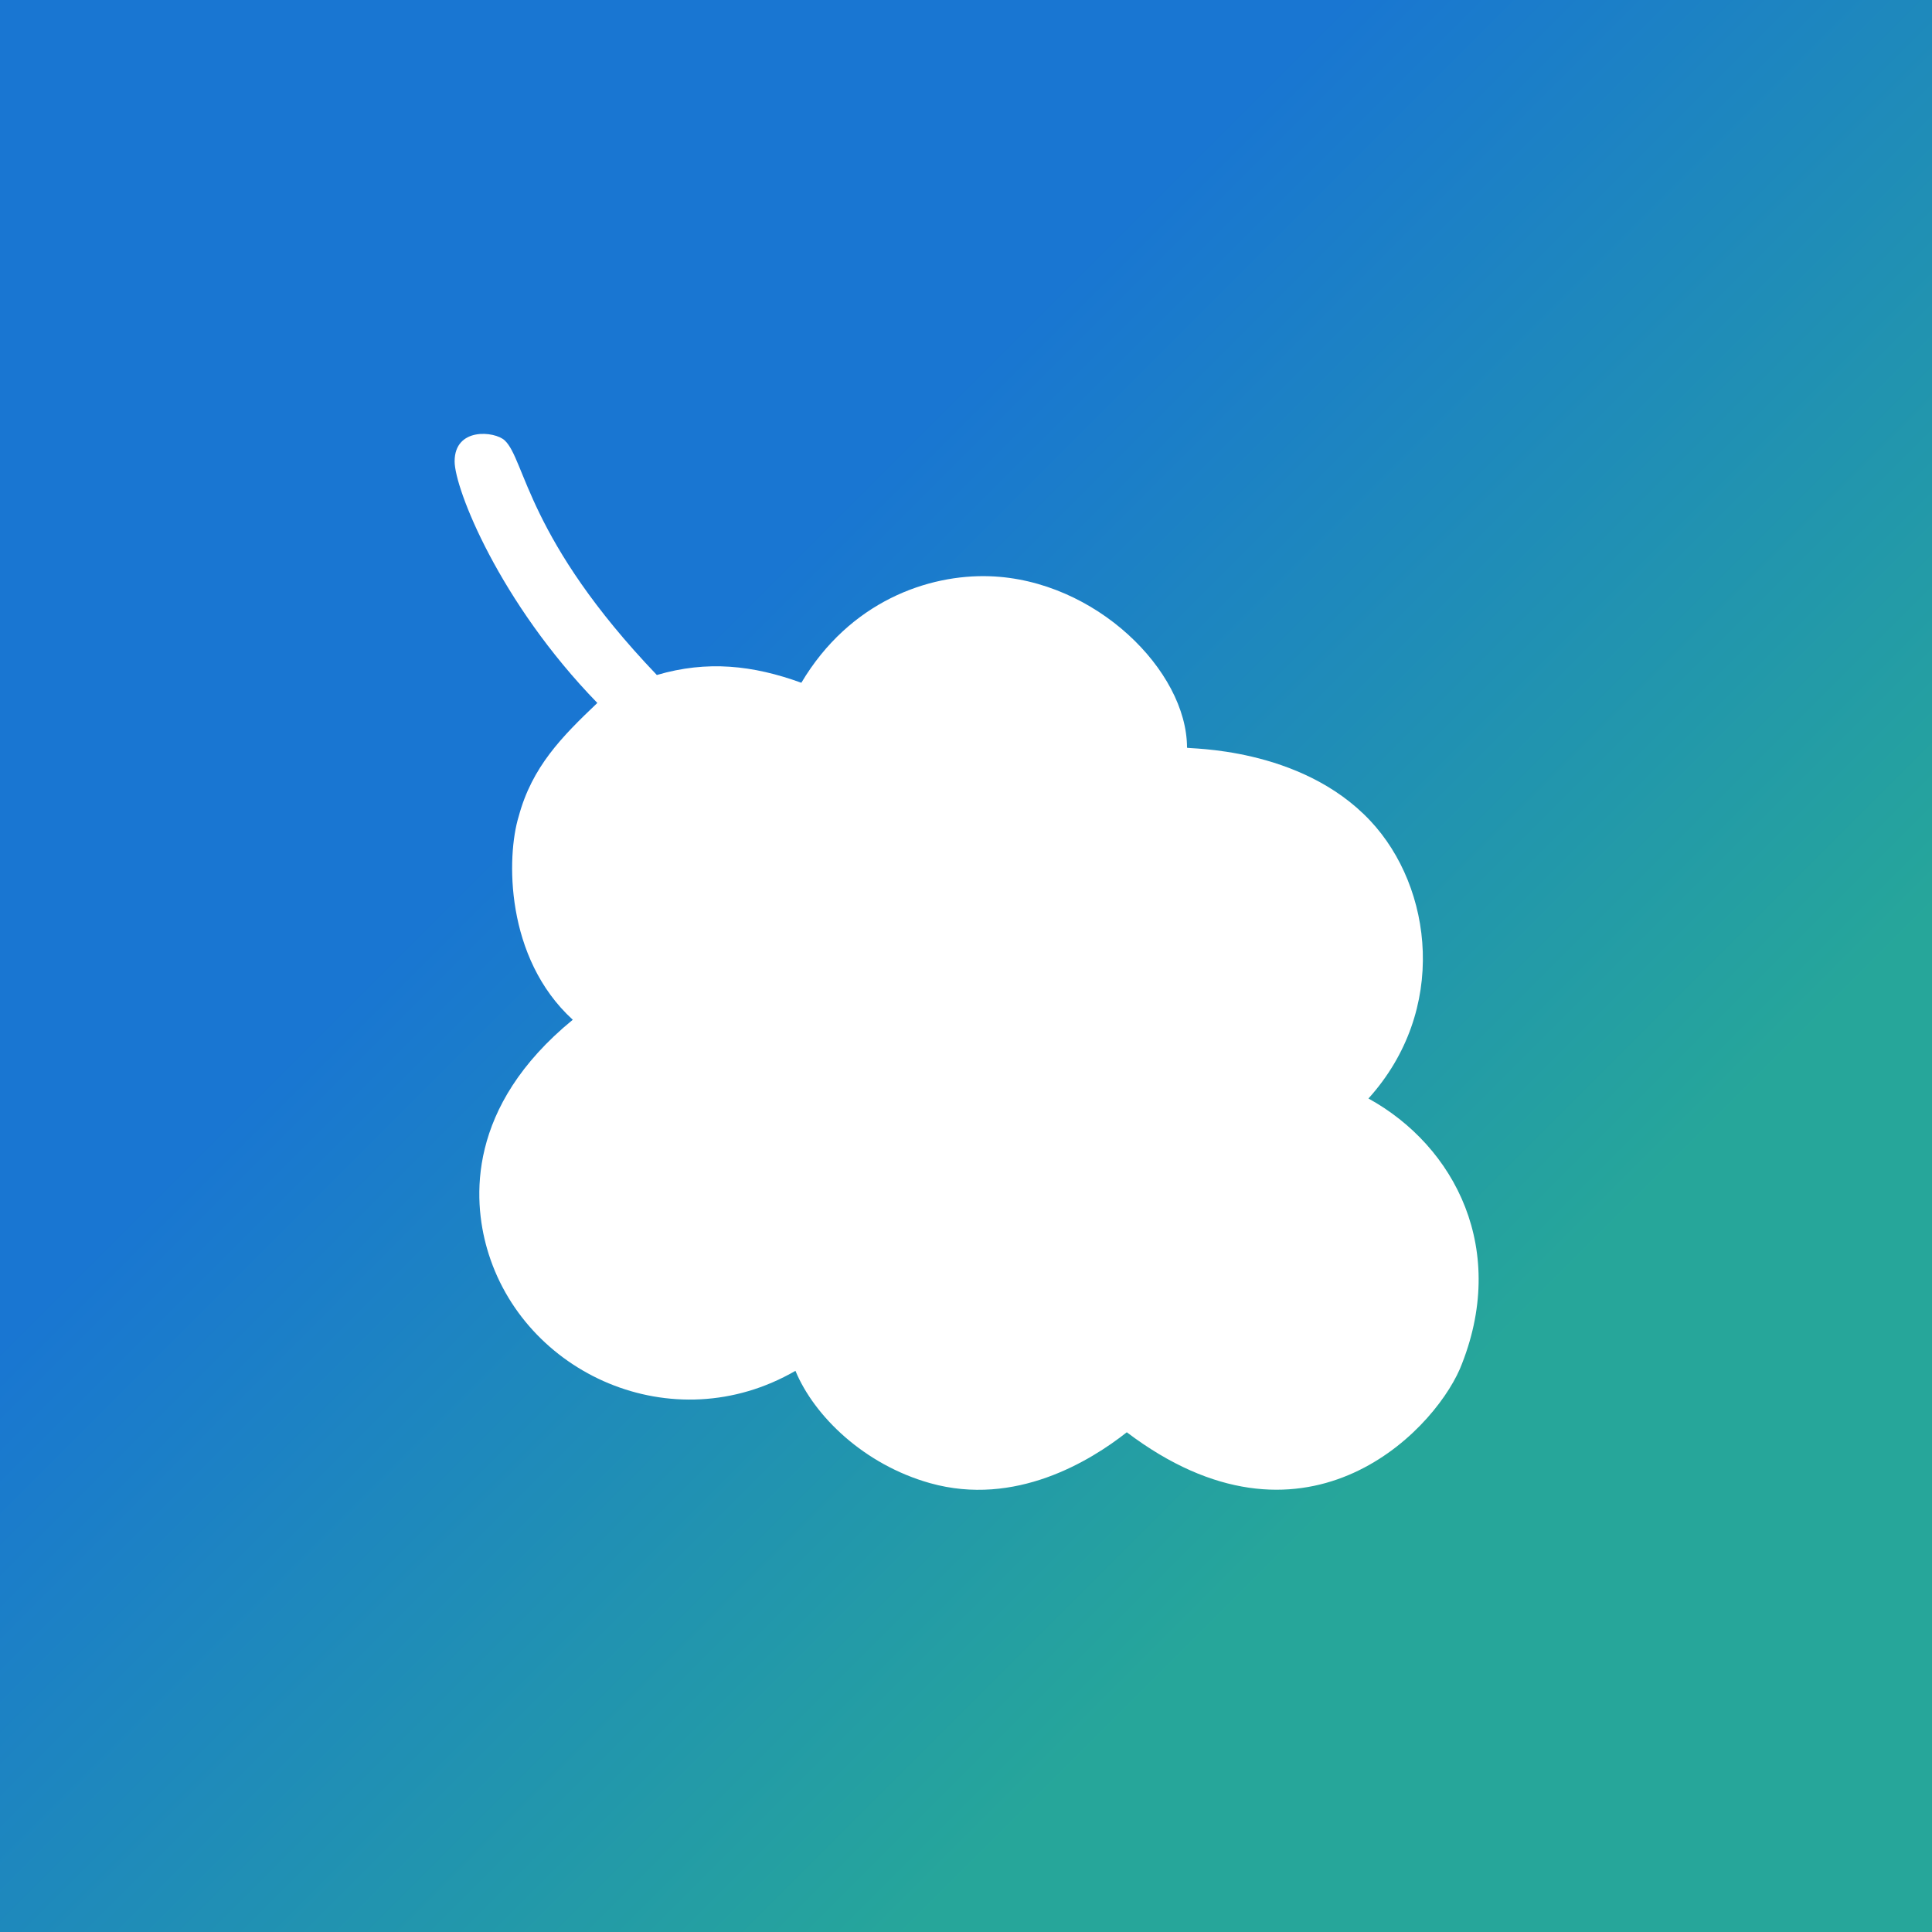
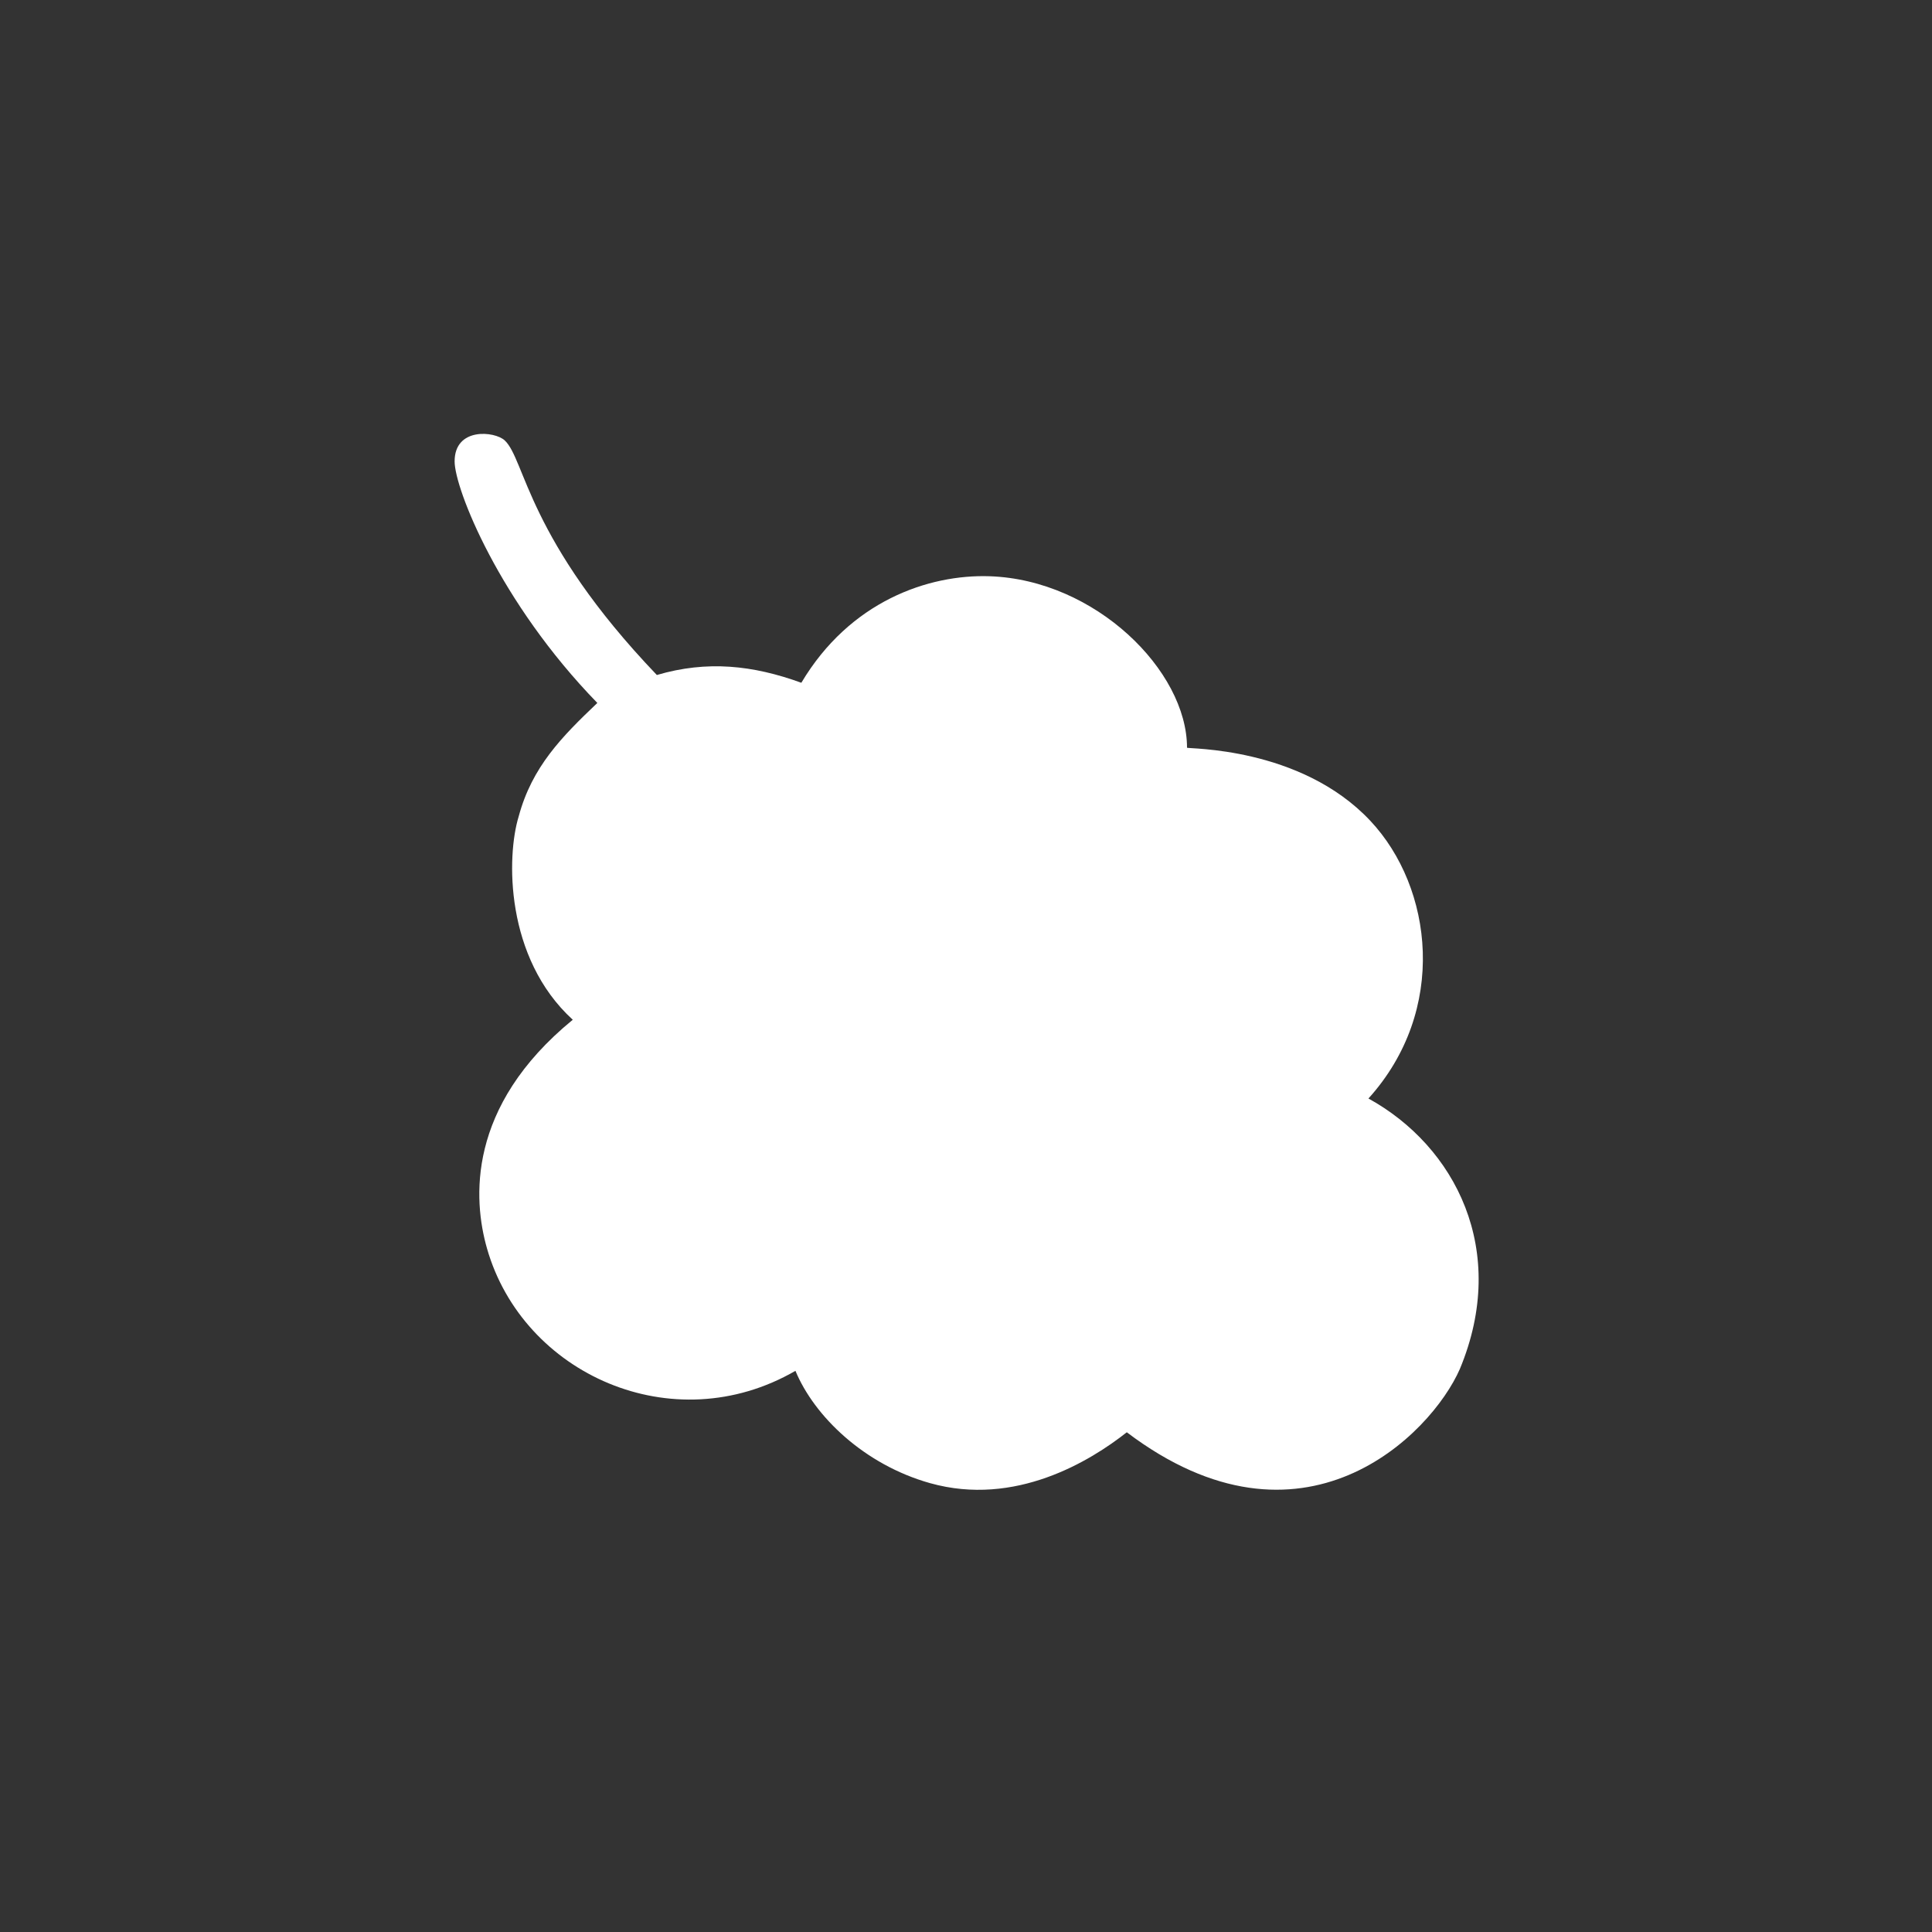
<svg xmlns="http://www.w3.org/2000/svg" xmlns:ns1="http://sodipodi.sourceforge.net/DTD/sodipodi-0.dtd" xmlns:ns2="http://www.inkscape.org/namespaces/inkscape" xmlns:xlink="http://www.w3.org/1999/xlink" width="682.667mm" height="682.667mm" viewBox="0 0 682.667 682.667" version="1.1" id="svg1" ns1:docname="wiki.svg" ns2:version="1.4 (e7c3feb100, 2024-10-09)">
  <rect x="0" y="0" width="682.667" height="682.667" fill="#333333" stroke="none" />
  <ns1:namedview id="namedview1" pagecolor="#ffffff" bordercolor="#000000" borderopacity="0.25" ns2:showpageshadow="2" ns2:pageopacity="0.0" ns2:pagecheckerboard="0" ns2:deskcolor="#d1d1d1" ns2:document-units="mm" ns2:zoom="0.25197127" ns2:cx="1113.2221" ns2:cy="1531.9207" ns2:window-width="1920" ns2:window-height="1011" ns2:window-x="0" ns2:window-y="0" ns2:window-maximized="1" ns2:current-layer="g8" />
  <defs id="defs1">
    <linearGradient id="linearGradient13" ns2:collect="always">
      <stop style="stop-color:#1976d2;stop-opacity:1;" offset="0.347" id="stop13" />
      <stop style="stop-color:#26a69a;stop-opacity:1;" offset="0.737" id="stop14" />
    </linearGradient>
    <linearGradient id="linearGradient1" ns2:collect="always">
      <stop style="stop-color:#1976d2;stop-opacity:1;" offset="0" id="stop1" />
      <stop style="stop-color:#26a69a;stop-opacity:1;" offset="1" id="stop2" />
    </linearGradient>
    <linearGradient ns2:collect="always" xlink:href="#linearGradient1" id="linearGradient2" x1="2.1" y1="5.25" x2="687.07" y2="686.07" gradientUnits="userSpaceOnUse" />
    <linearGradient ns2:collect="always" xlink:href="#linearGradient13" id="linearGradient14" x1="0" y1="0" x2="682.667" y2="682.667" gradientUnits="userSpaceOnUse" />
  </defs>
  <g ns2:groupmode="layer" id="layer1" ns2:label="Background" style="fill:url(#linearGradient2)">
-     <rect style="fill:url(#linearGradient14);fill-opacity:1;stroke-width:0.265" id="rect2" width="682.667" height="682.667" x="0" y="0" />
-   </g>
+     </g>
  <g ns2:groupmode="layer" ns2:label="Image" id="g8" transform="translate(9.6500477e-5,1.4559608e-5)">
    <path style="fill:#ffffff;stroke-width:0.773" d="m 328.658,524.072 c -23.302,-6.538 -40.946,-23.649 -47.592,-39.694 -43.315,25.067 -96.322,1.144 -108.997,-43.276 -4.88,-17.103 -7.264,-50.027 30.317,-80.773 -23.989,-21.915 -23.448,-57.748 -19.104,-71.866 4.719,-17.545 15.277,-28.173 27.787,-40.078 -34.628,-35.608 -50.43,-75.731 -50.43,-85.351 -0.012,-12.153 14.184,-10.697 17.704,-7.414 7.276,6.786 7.915,34.952 53.754,82.891 17.803,-5.237 33.964,-3.459 51.056,2.745 17.123,-28.785 44.882,-38.364 66.511,-37.641 37.443,1.252 69.762,33.422 69.769,60.583 1.2e-4,0.486 40.051,-0.521 64.775,25.836 22.147,23.609 27.483,66.959 -0.67,98.121 30.665,16.874 49.752,53.685 32.291,95.591 -10.136,23.163 -55.605,69.326 -117.677,22.344 -12.922,10.199 -39.426,26.418 -69.494,17.982 z" id="path170" ns1:nodetypes="scscscssccssscccss" />
  </g>
</svg>